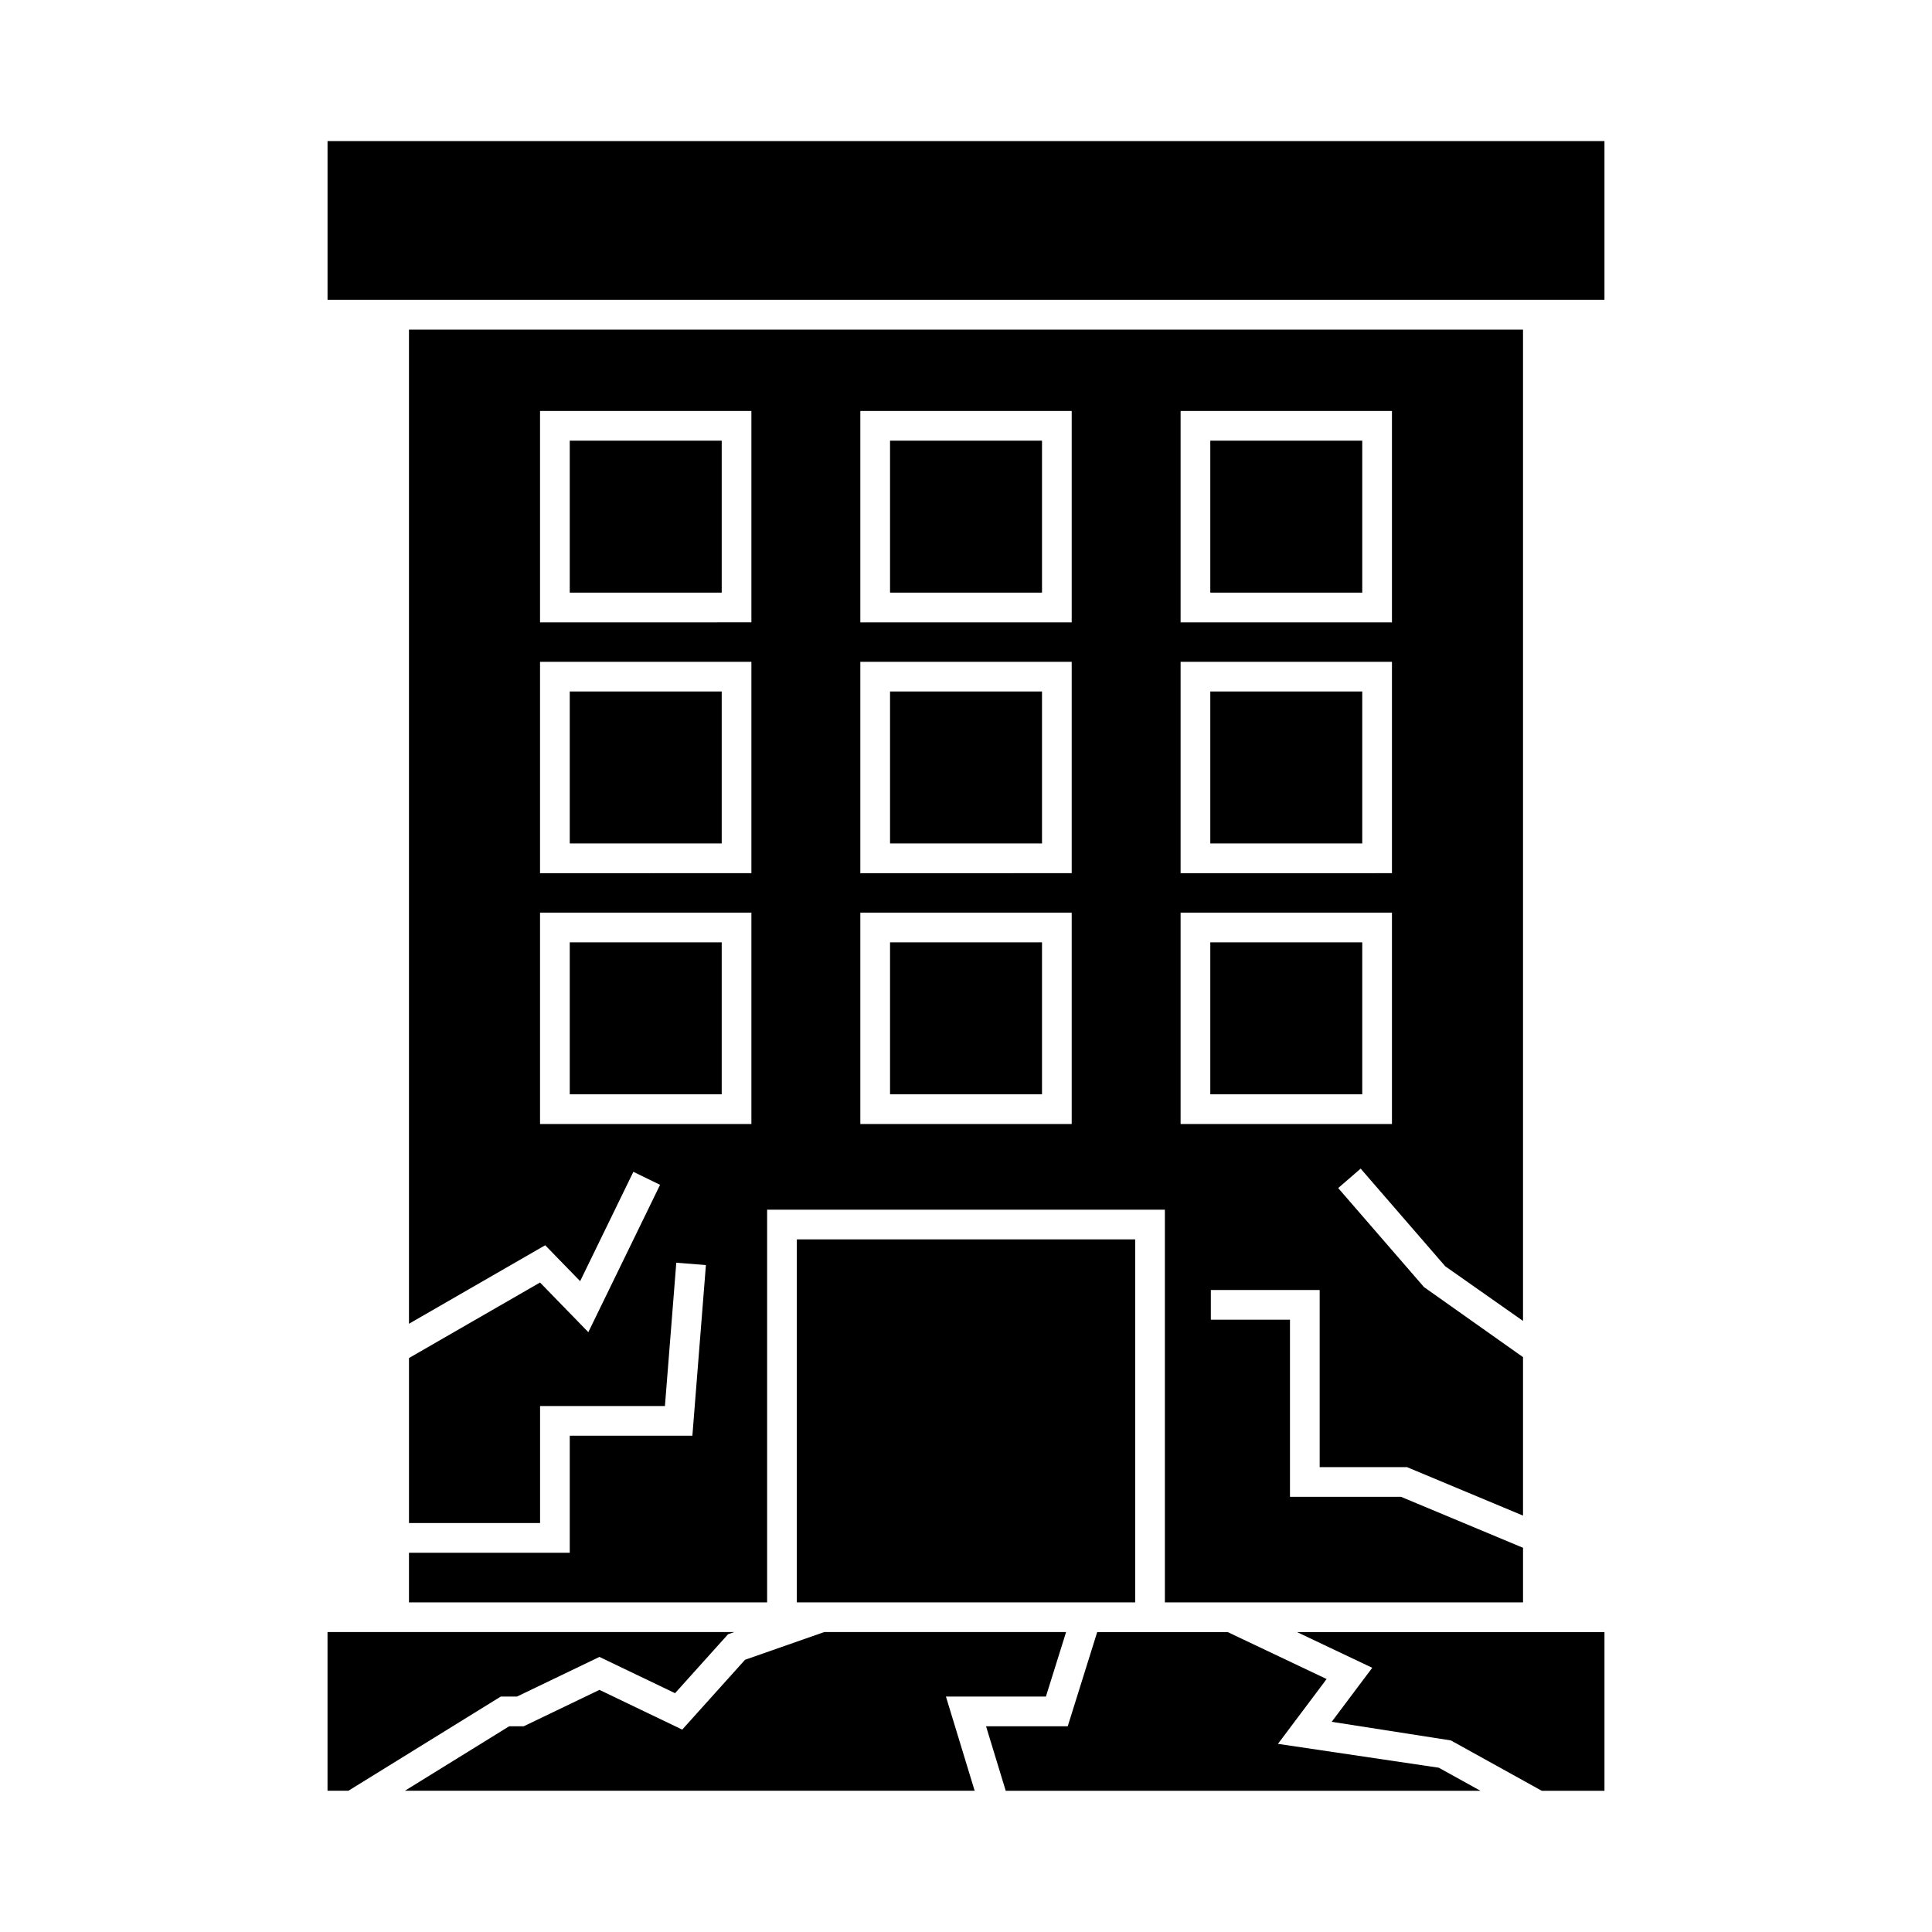
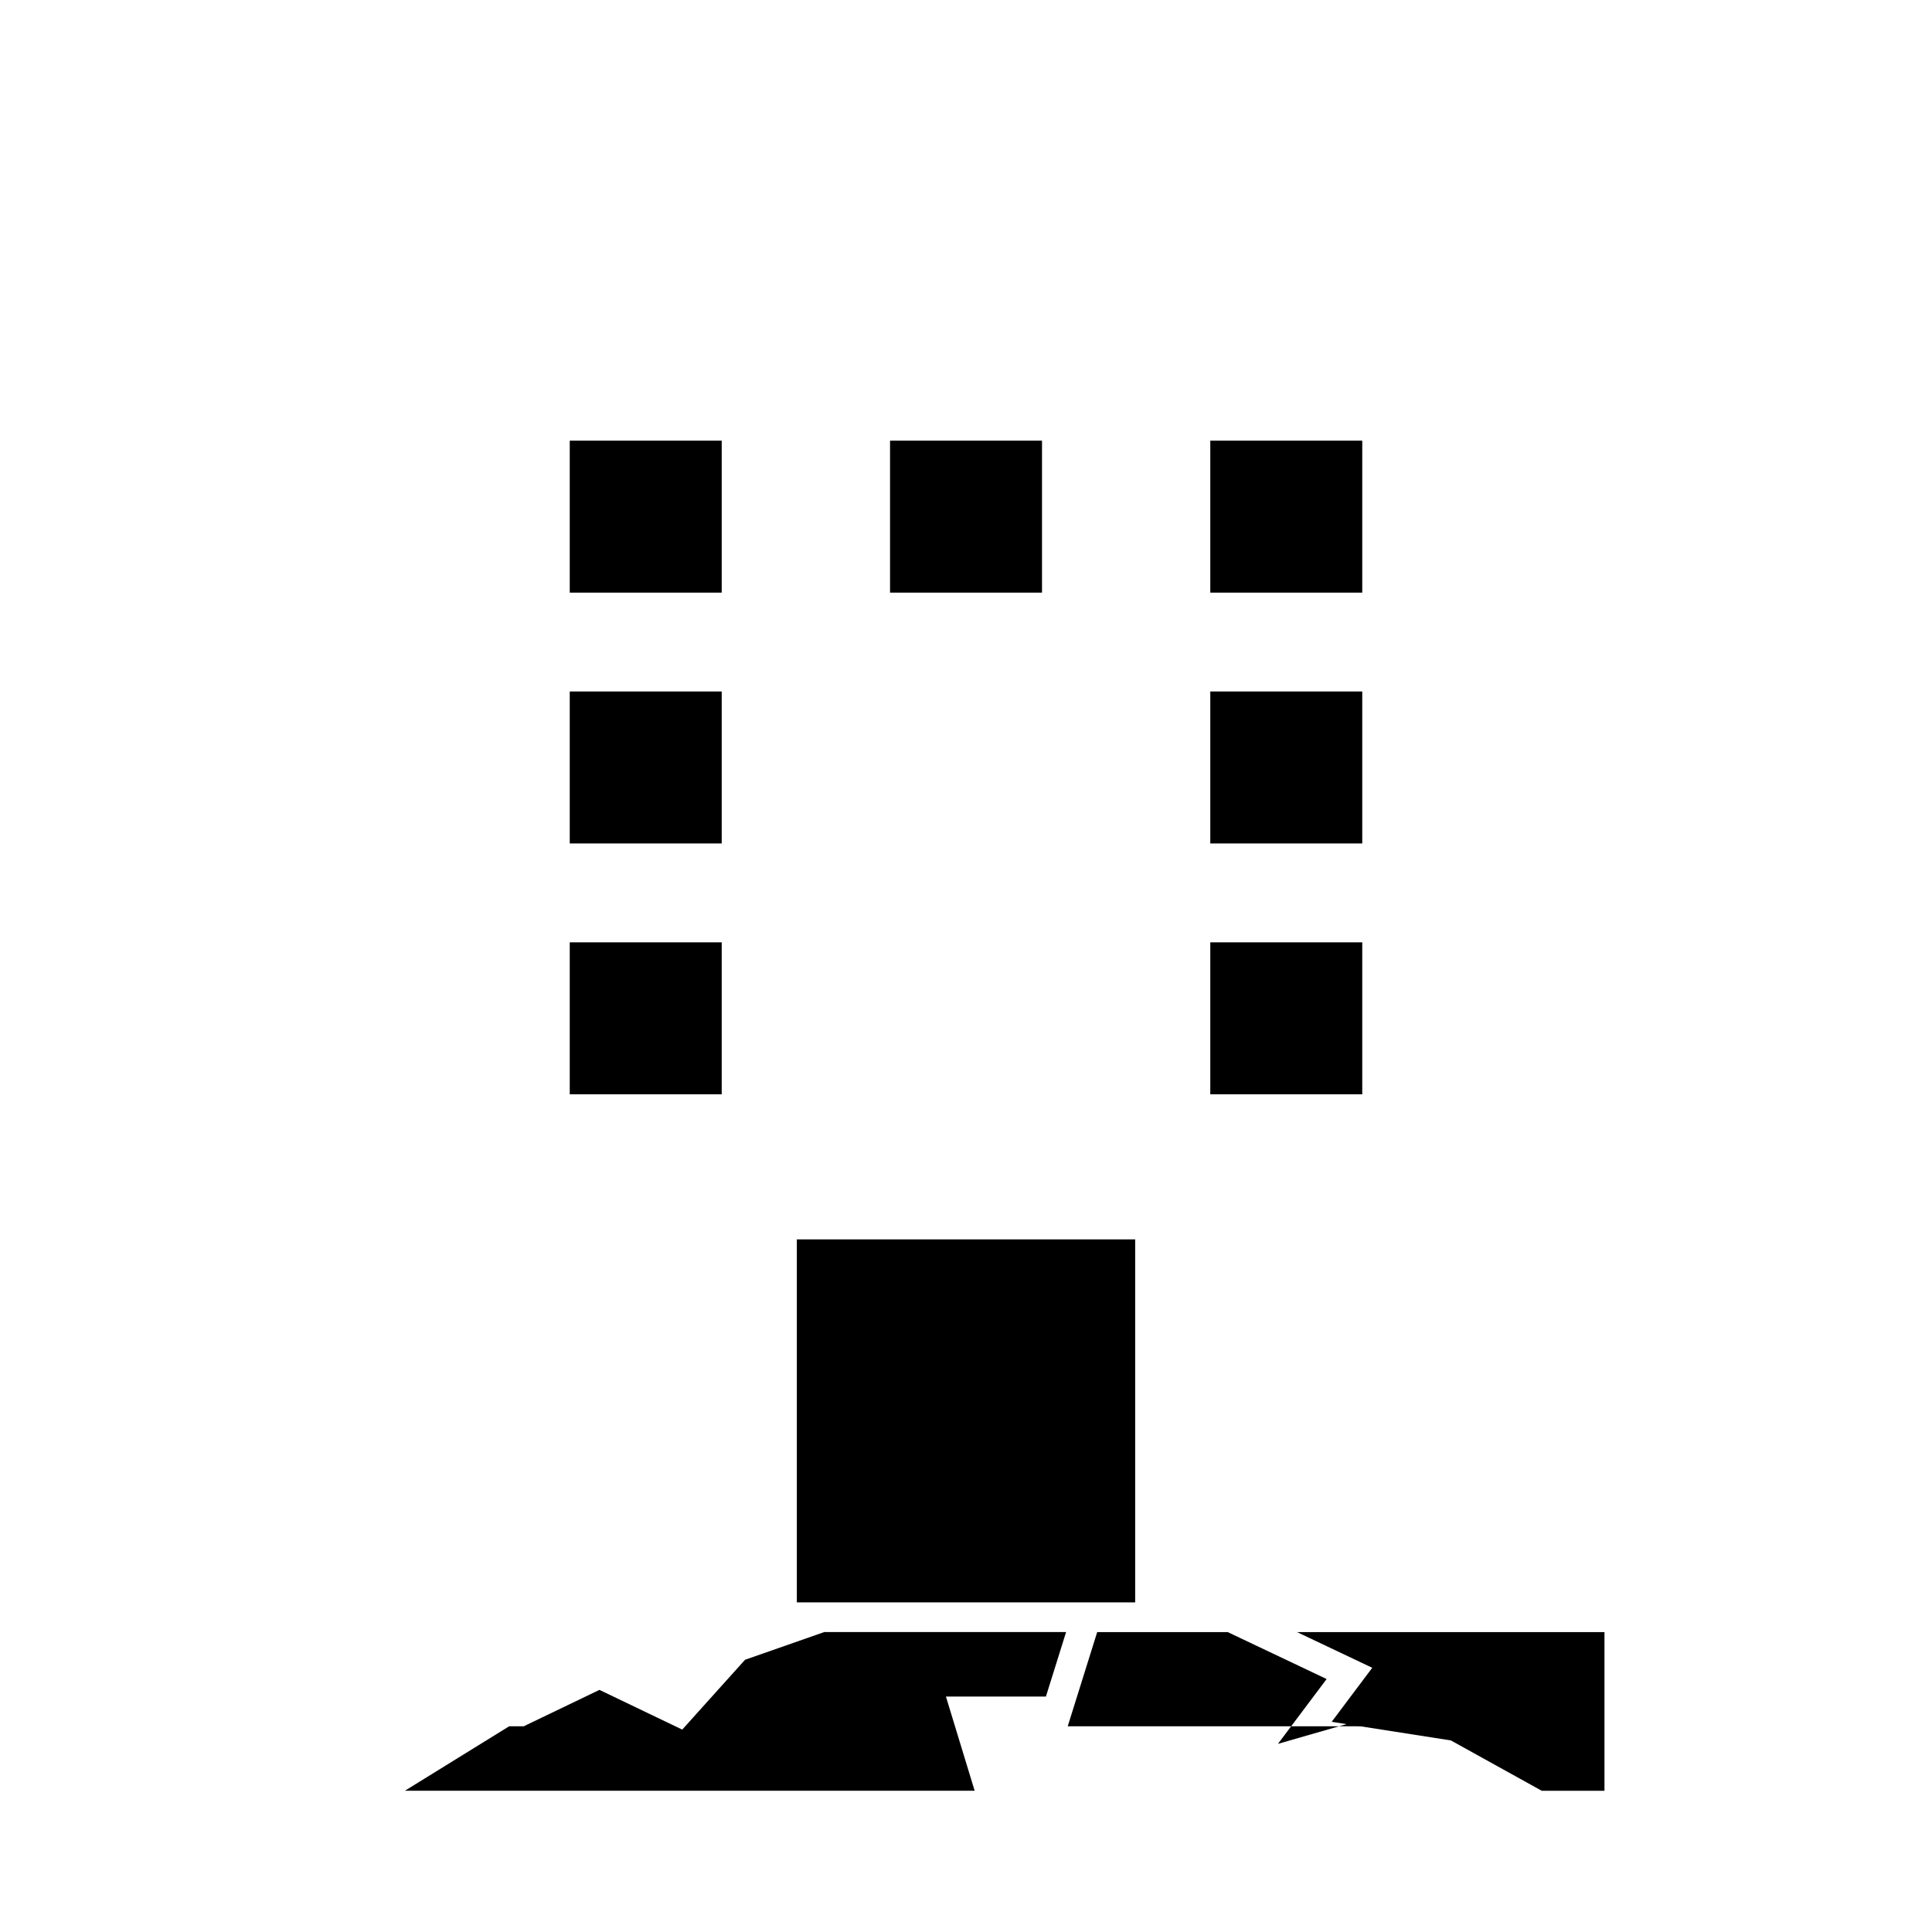
<svg xmlns="http://www.w3.org/2000/svg" fill="#000000" width="800px" height="800px" version="1.1" viewBox="144 144 512 512">
  <g>
-     <path d="m379.87 393.73h40.273v40.273h-40.273z" />
    <path d="m294.99 260.78h40.27v40.273h-40.27z" />
    <path d="m294.99 327.25h40.27v40.273h-40.27z" />
    <path d="m379.87 260.78h40.273v40.273h-40.273z" />
-     <path d="m379.87 327.25h40.273v40.273h-40.273z" />
    <path d="m487.72 576.52 19.938 9.461-10.746 14.316 31.582 4.934 24.082 13.34h16.625v-42.051z" />
    <path d="m464.74 393.73h40.27v40.273h-40.27z" />
-     <path d="m482.67 606.14 12.898-17.18-26.215-12.441h-34.582l-7.812 24.961h-21.645l5.211 17.09h125.8l-11.027-6.106z" />
-     <path d="m294.99 524.48v31.012h-42.609v13.152h94.914v-104.07h105.41v104.07h94.914v-14.465l-32.34-13.508h-29.422v-46.938h-20.973v-7.871h28.844v46.938h23.129l30.758 12.848v-41.996l-26.246-18.566-22.734-26.238 5.953-5.152 22.414 25.879 20.613 14.484v-262.7h-295.23v263.45l36.102-20.805 9.258 9.516 14.105-28.973 7.078 3.441-19.012 39.051-12.801-13.156-34.727 20.012v43.727h34.738v-31.012h33.09l3.012-37.977 7.848 0.625-3.586 45.223zm161.88-271.57h56.012v56.016l-56.012 0.004zm0 66.477h56.012v56.016l-56.012 0.004zm0 66.473h56.012v56.016h-56.012zm-84.875-132.95h56.016v56.016l-56.016 0.004zm0 66.477h56.016v56.016l-56.016 0.004zm0 66.473h56.016v56.016h-56.016zm-84.879-132.95h56.012v56.016l-56.012 0.004zm0 66.477h56.012v56.016l-56.012 0.004zm0 122.49v-56.016h56.012v56.016z" />
+     <path d="m482.67 606.14 12.898-17.18-26.215-12.441h-34.582l-7.812 24.961h-21.645h125.8l-11.027-6.106z" />
    <path d="m355.17 472.45h89.664v96.195h-89.664z" />
    <path d="m294.99 393.73h40.27v40.273h-40.27z" />
    <path d="m421.18 593.6 5.344-17.086h-64.098l-20.984 7.344-16.645 18.504-21.941-10.527-20.051 9.641h-3.856l-27.648 17.09h150.99l-7.613-24.965z" />
    <path d="m464.74 260.78h40.27v40.273h-40.27z" />
-     <path d="m281.02 593.6 21.836-10.5 20.039 9.613 14.047-15.621 1.645-0.578h-107.79v42.051h5.535l40.387-24.965z" />
    <path d="m464.74 327.25h40.27v40.273h-40.27z" />
-     <path d="m230.8 181.39h338.4v42.051h-338.4z" />
  </g>
</svg>